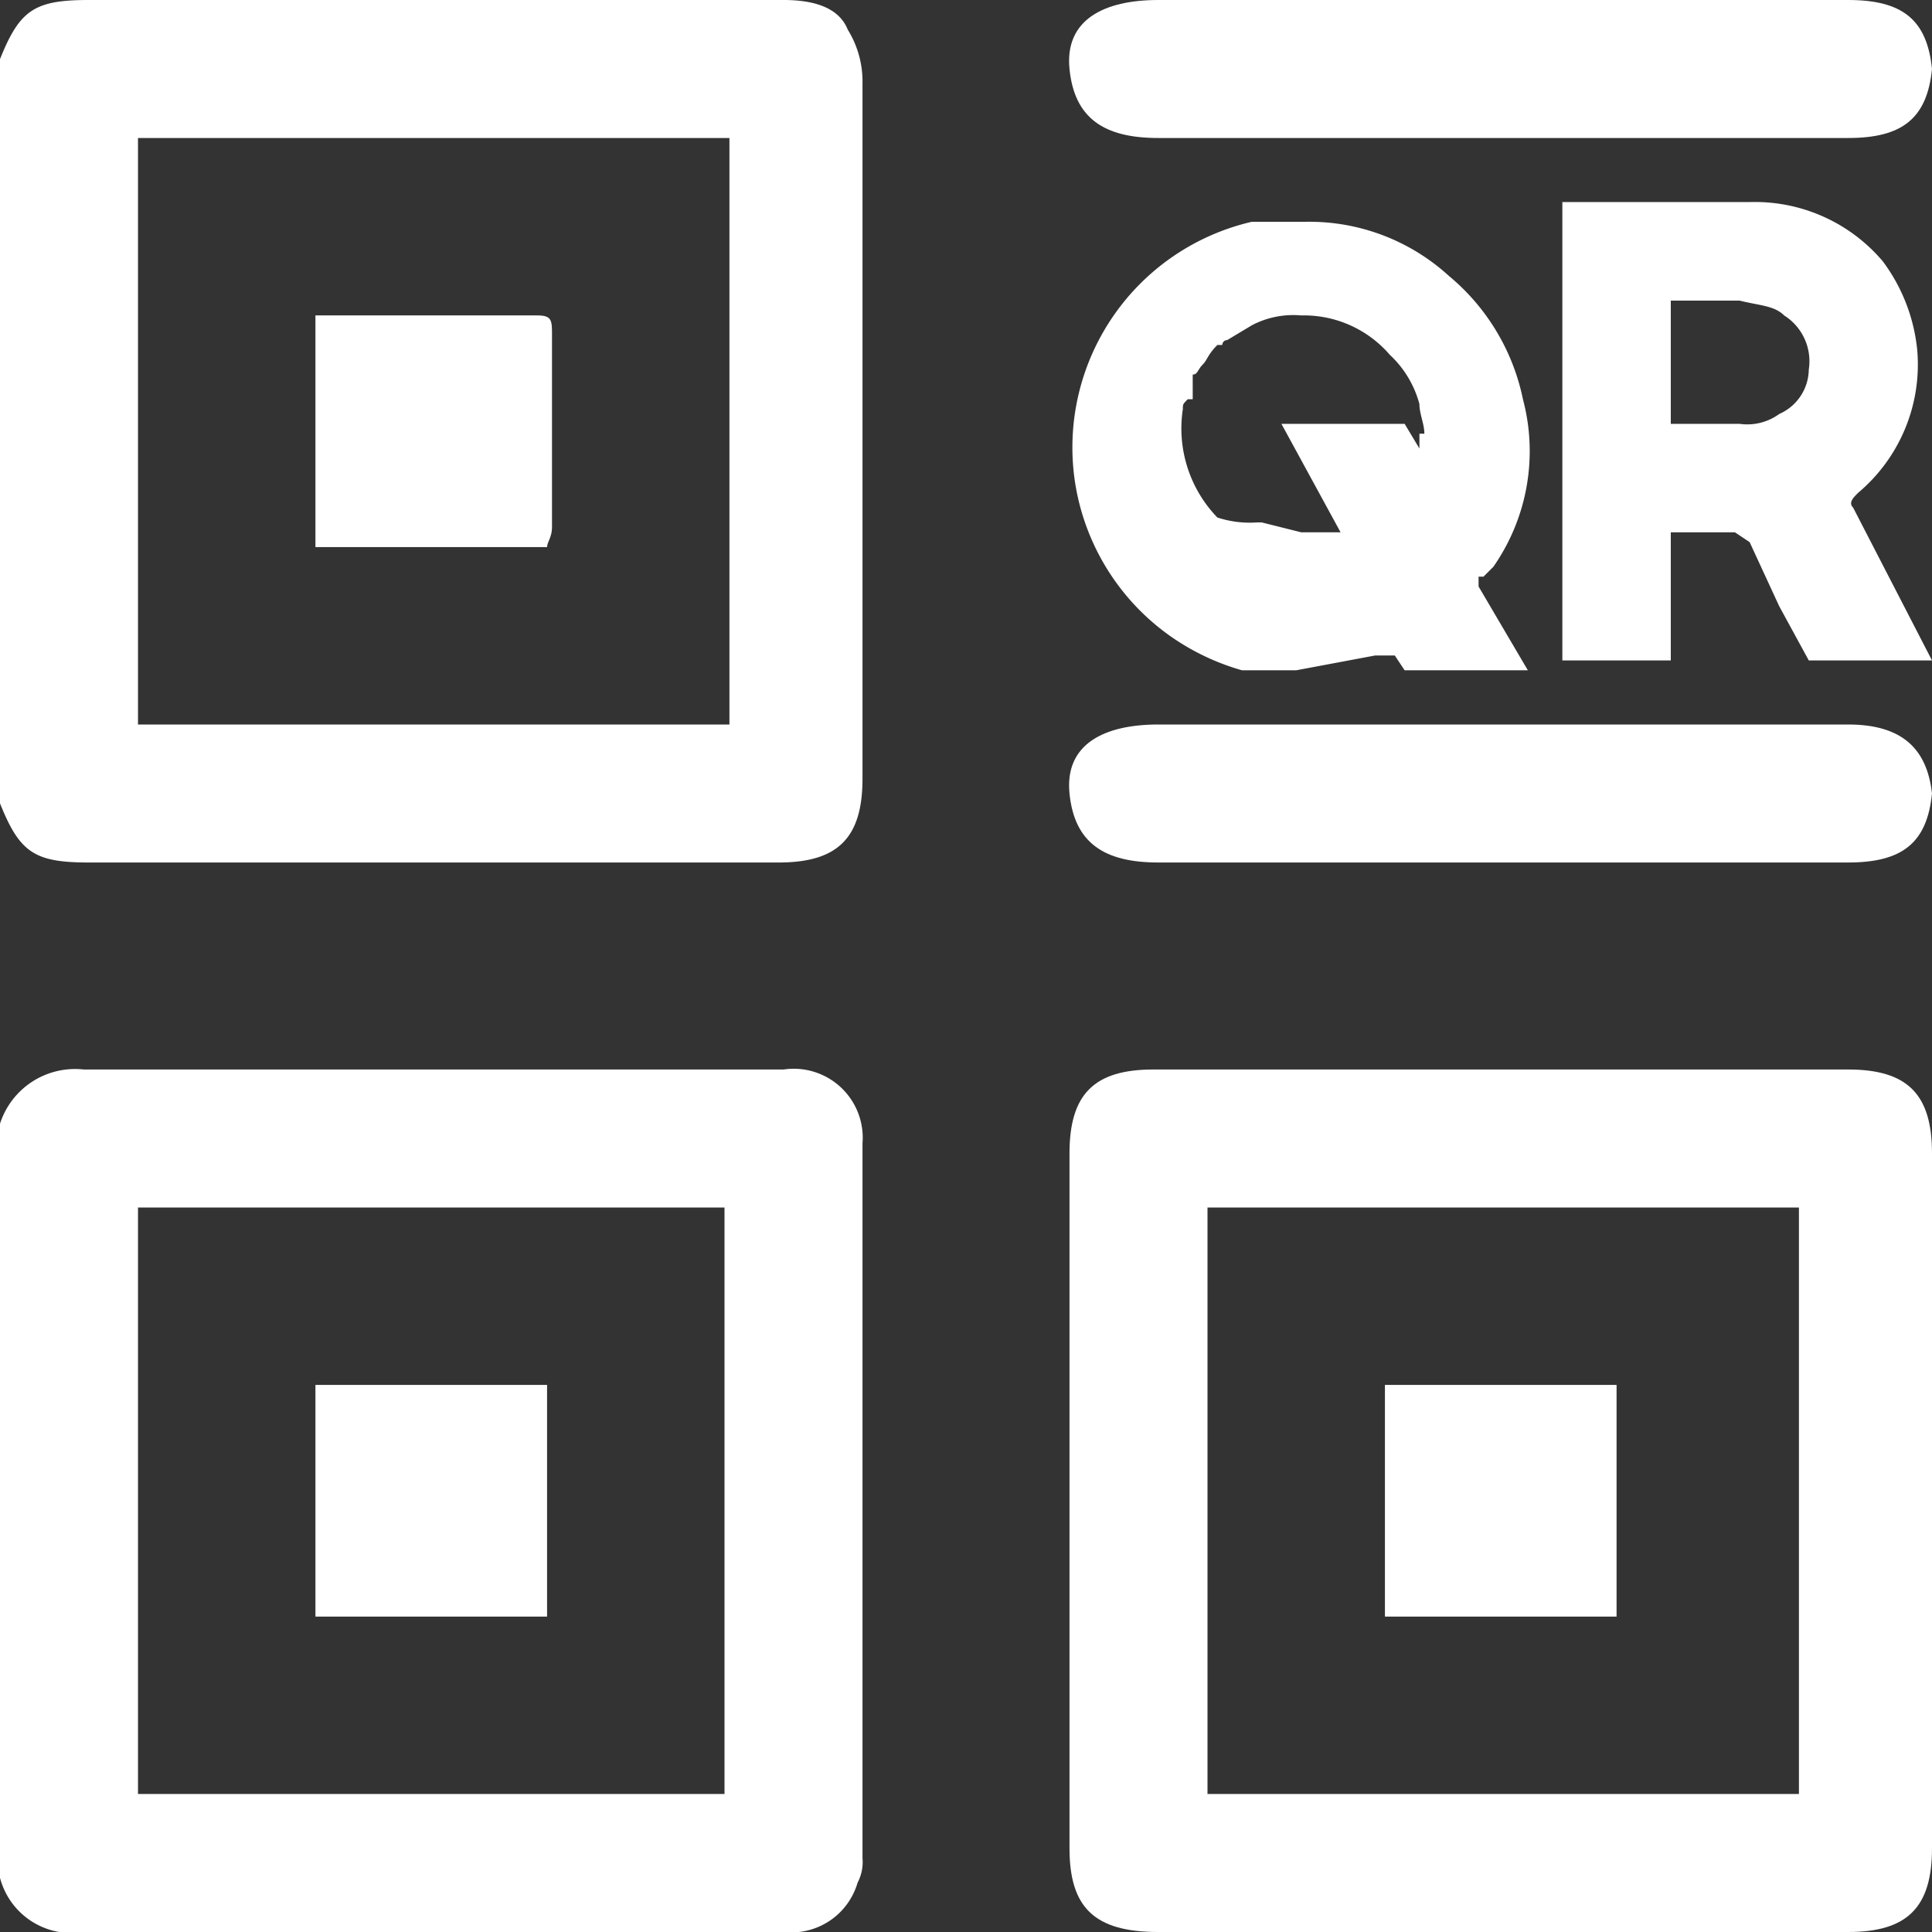
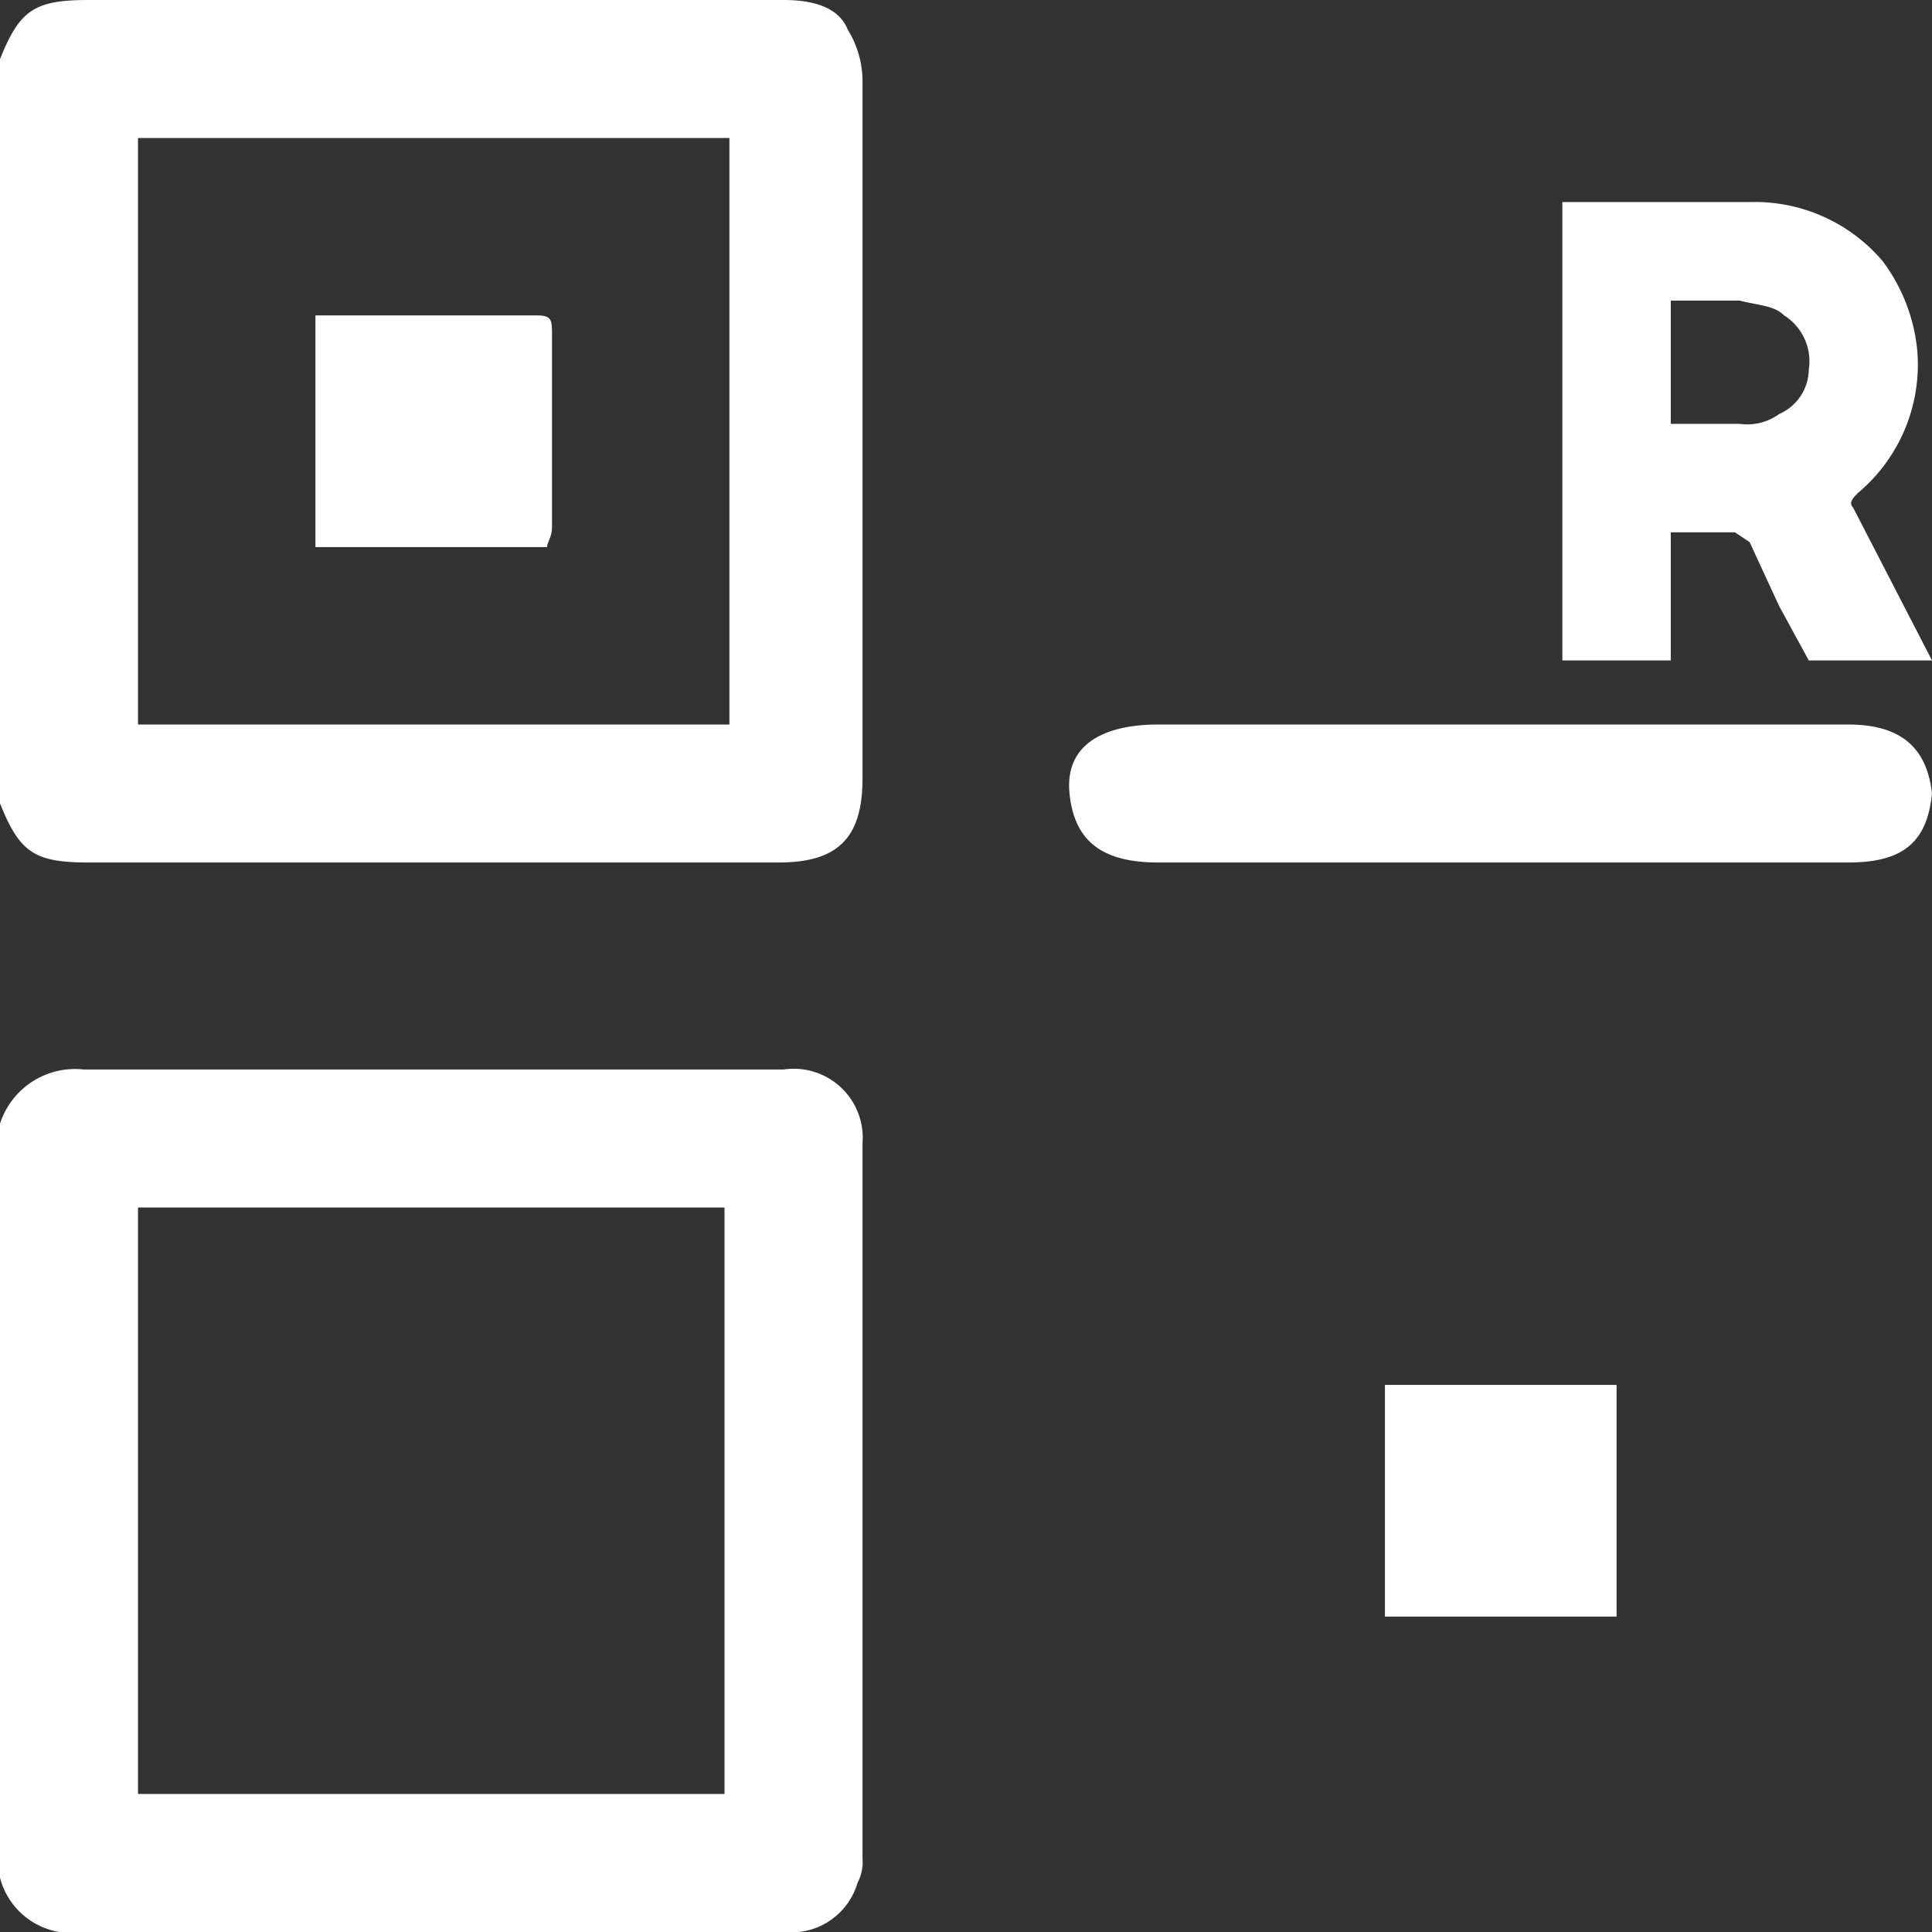
<svg xmlns="http://www.w3.org/2000/svg" viewBox="0 0 39.2 39.2">
  <rect x="0" y="0" width="39.2" height="39.2" fill="#333333" stroke="none" />
  <defs>
    <style>.cls-1{fill:#fff;}</style>
  </defs>
  <title>qrcode</title>
  <g id="Layer_2" data-name="Layer 2">
    <g id="Layer_1-2" data-name="Layer 1">
      <path class="cls-1" d="M0,1.2C.4.2.7,0,1.8,0H15.9c.5,0,1.1.1,1.3.6a2,2,0,0,1,.3,1.1V15.8c0,1.2-.5,1.7-1.7,1.7H1.8C.7,17.5.4,17.3,0,16.3ZM14.8,14.7V2.8H2.8V14.7Z" />
      <path class="cls-1" d="M0,22.8a1.6,1.6,0,0,1,1.7-1.1H15.9a1.4,1.4,0,0,1,1.6,1.5V37.7a.9.9,0,0,1-.1.5,1.4,1.4,0,0,1-1.5,1H1.7A1.5,1.5,0,0,1,0,38.1ZM2.8,36.4H14.7V24.5H2.8Z" />
-       <path class="cls-1" d="M39.2,37.5c0,1.2-.5,1.7-1.7,1.7h-14c-1.3,0-1.8-.5-1.8-1.7V23.4c0-1.2.5-1.7,1.7-1.7H37.5c1.2,0,1.7.5,1.7,1.7V37.5Zm-2.7-13h-12V36.4h12Z" />
      <path class="cls-1" d="M6.4,6.4v4.7h4.7c0-.1.1-.2.1-.4V6.8c0-.3,0-.4-.3-.4H6.4Z" />
-       <path class="cls-1" d="M11.1,28.1H6.4v4.7h4.7Z" />
      <path class="cls-1" d="M28.1,28.1v4.7h4.7V28.1Z" />
      <polygon class="cls-1" points="24.9 27.7 24.9 27.7 24.9 27.7 24.9 27.7" />
-       <path class="cls-1" d="M30,11.7h.1l.2-.2h0a4.1,4.1,0,0,0,.6-3.4h0a4.4,4.4,0,0,0-1.5-2.5,4.2,4.2,0,0,0-2.9-1.1H25.4a4.7,4.7,0,0,0-3.6,5.2,4.7,4.7,0,0,0,1.8,3.1,4.8,4.8,0,0,0,1.6.8h1.1l1.6-.3h.4l.2.3H31l-1-1.7Zm-5.3-1.2A2.6,2.6,0,0,1,24,8.3c0-.1,0-.1.1-.2h.1V7.6c.1,0,.1-.1.2-.2s.1-.2.3-.4h.1a.1.1,0,0,1,.1-.1l.5-.3a1.8,1.8,0,0,1,1-.2,2.3,2.3,0,0,1,1.8.8,2.1,2.1,0,0,1,.6,1c0,.2.1.4.1.6h-.1v.3l-.3-.5H26l1.2,2.2h-.8l-.8-.2h-.1A2.1,2.1,0,0,1,24.7,10.5Z" />
      <path class="cls-1" d="M37.6,10.3c-.1-.1,0-.2.1-.3h0a3.4,3.4,0,0,0,1.2-2.9,3.6,3.6,0,0,0-.7-1.8,3.4,3.4,0,0,0-2.7-1.2H31.7v9.3h2.2V10.8h1.3l.3.2.6,1.3.6,1.1h2.5Zm-.9-2.8a1,1,0,0,1-.6.9,1.1,1.1,0,0,1-.8.2H33.9V6.1h1.4c.4.1.7.1.9.3A1.1,1.1,0,0,1,36.7,7.5Z" />
      <path class="cls-1" d="M39.2,16.1c-.1,1-.6,1.4-1.7,1.4h-14c-1.1,0-1.7-.4-1.8-1.4s.7-1.4,1.8-1.4h14C38.6,14.7,39.1,15.2,39.2,16.1Z" />
-       <path class="cls-1" d="M39.2,1.4c-.1,1-.6,1.4-1.7,1.4h-14c-1.1,0-1.7-.4-1.8-1.4S22.4,0,23.5,0h14C38.6,0,39.1.4,39.2,1.4Z" />
    </g>
  </g>
</svg>